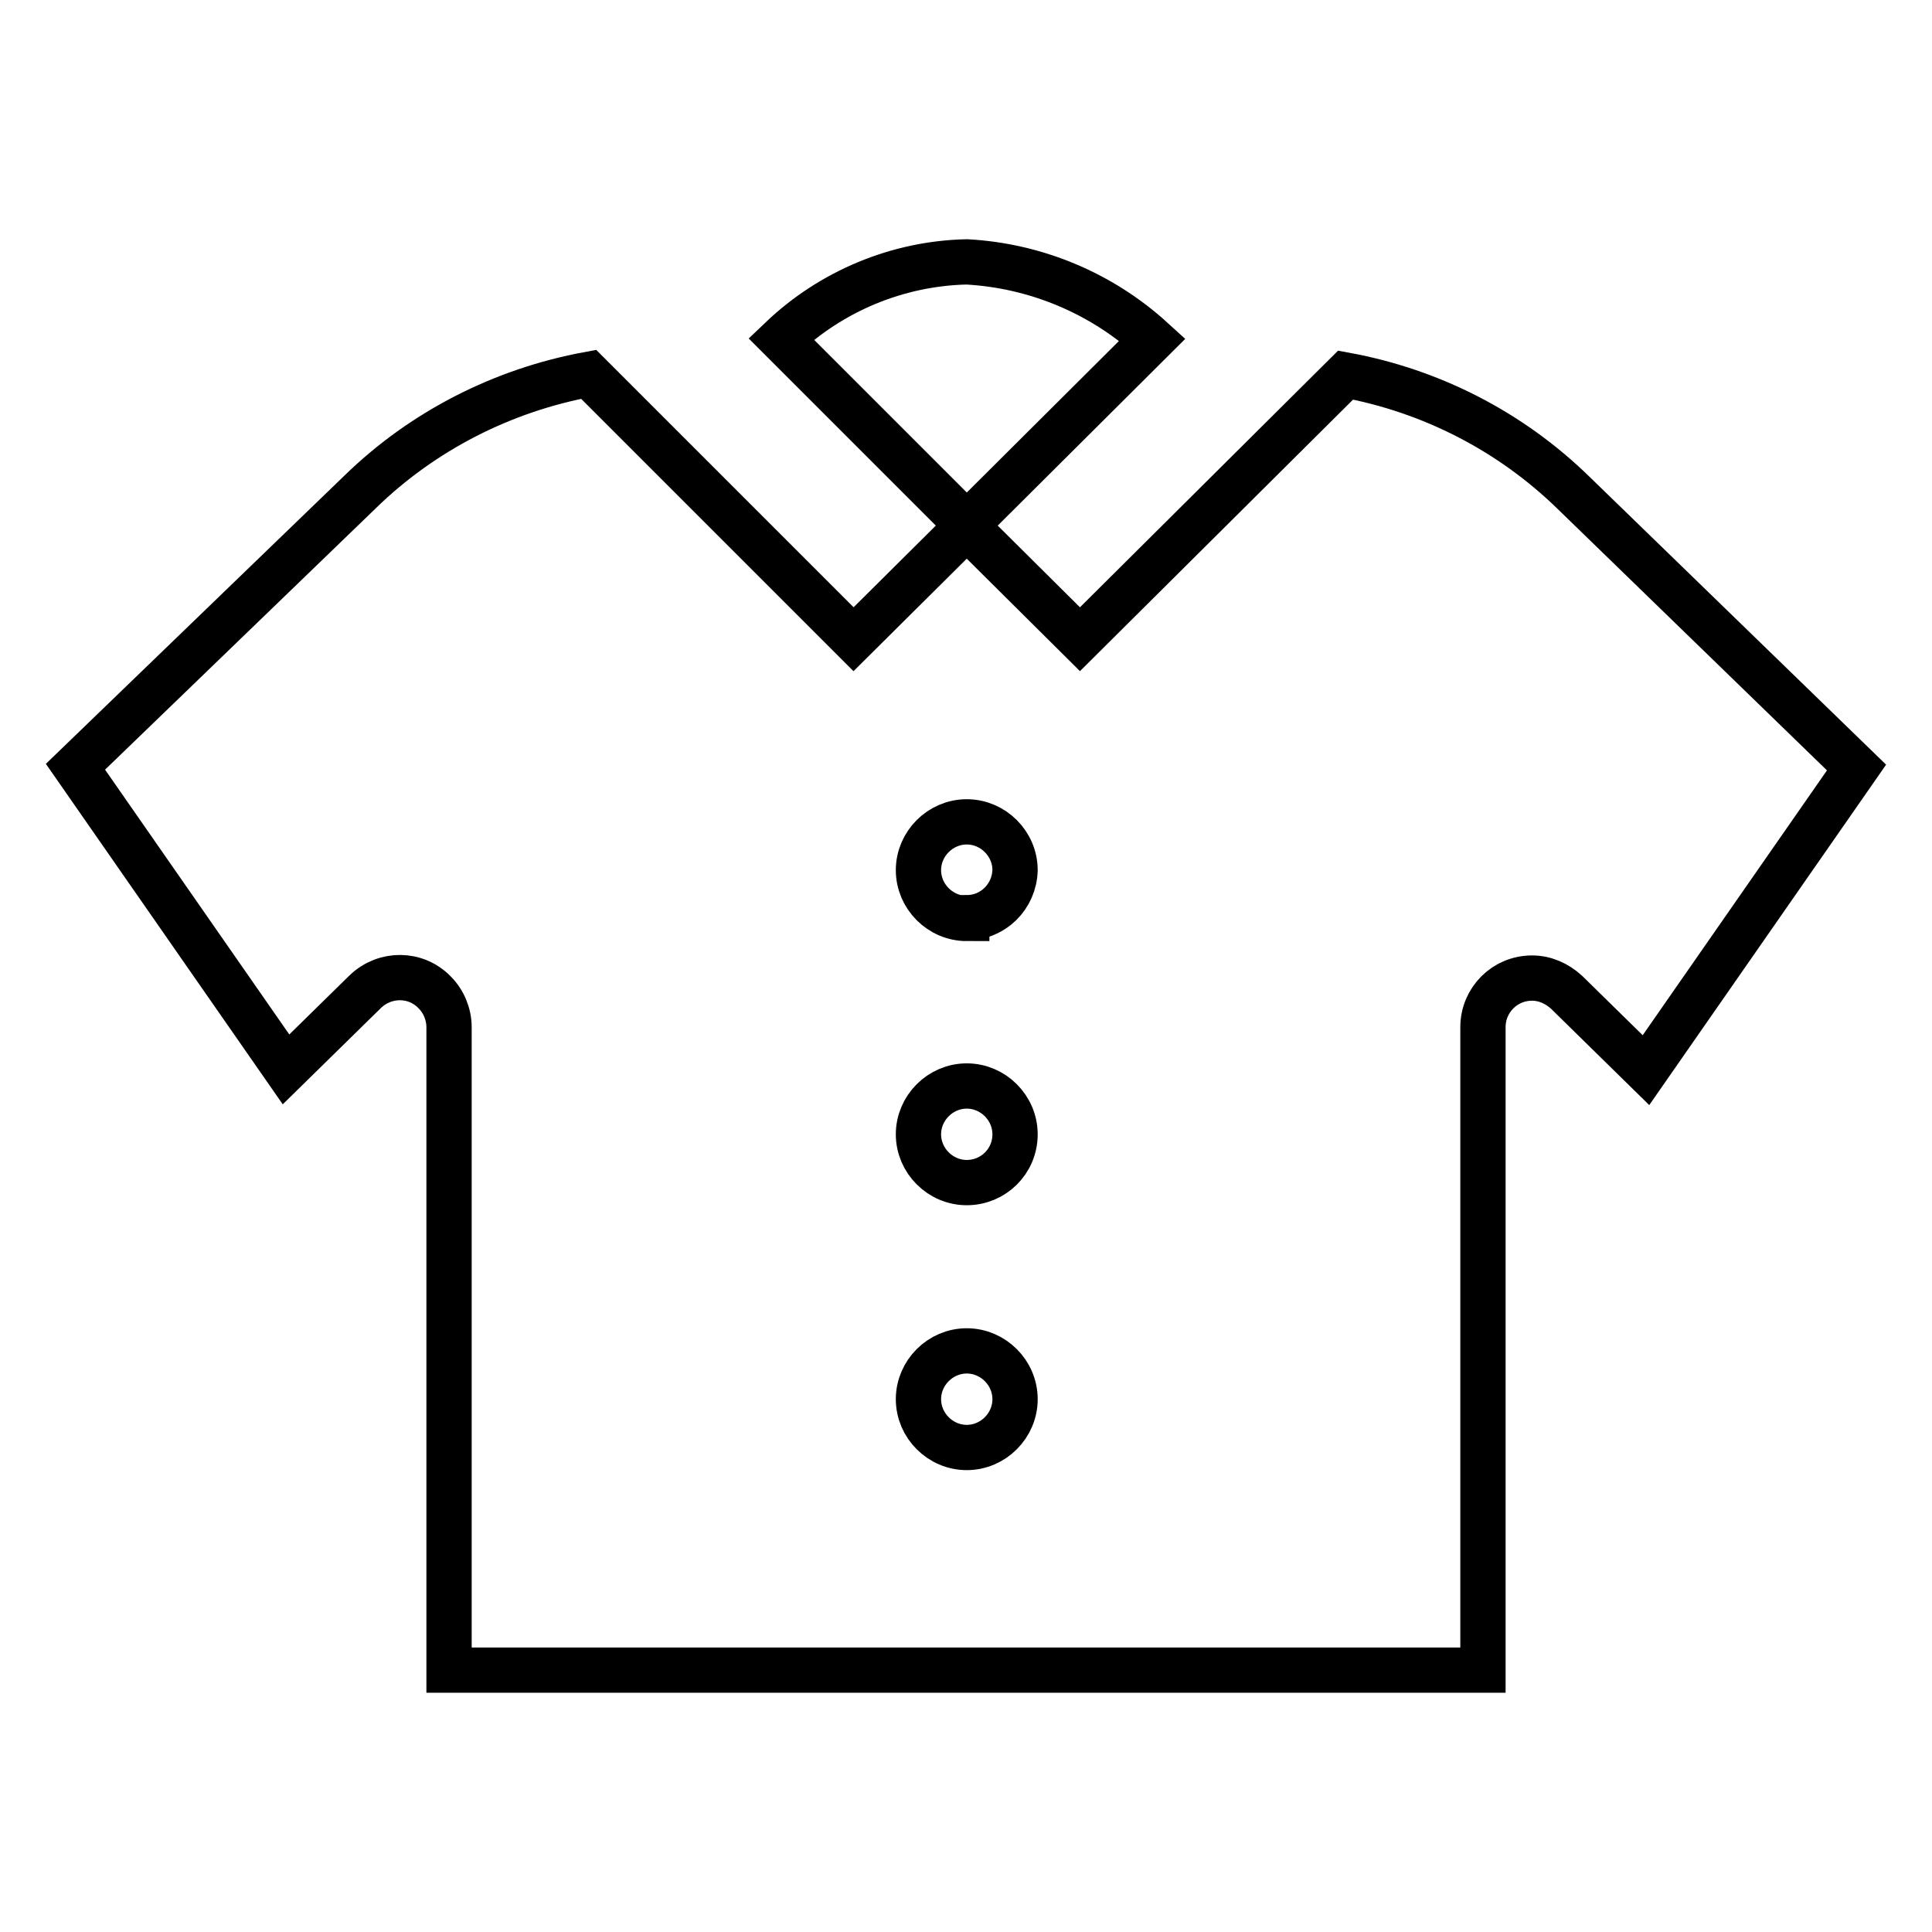
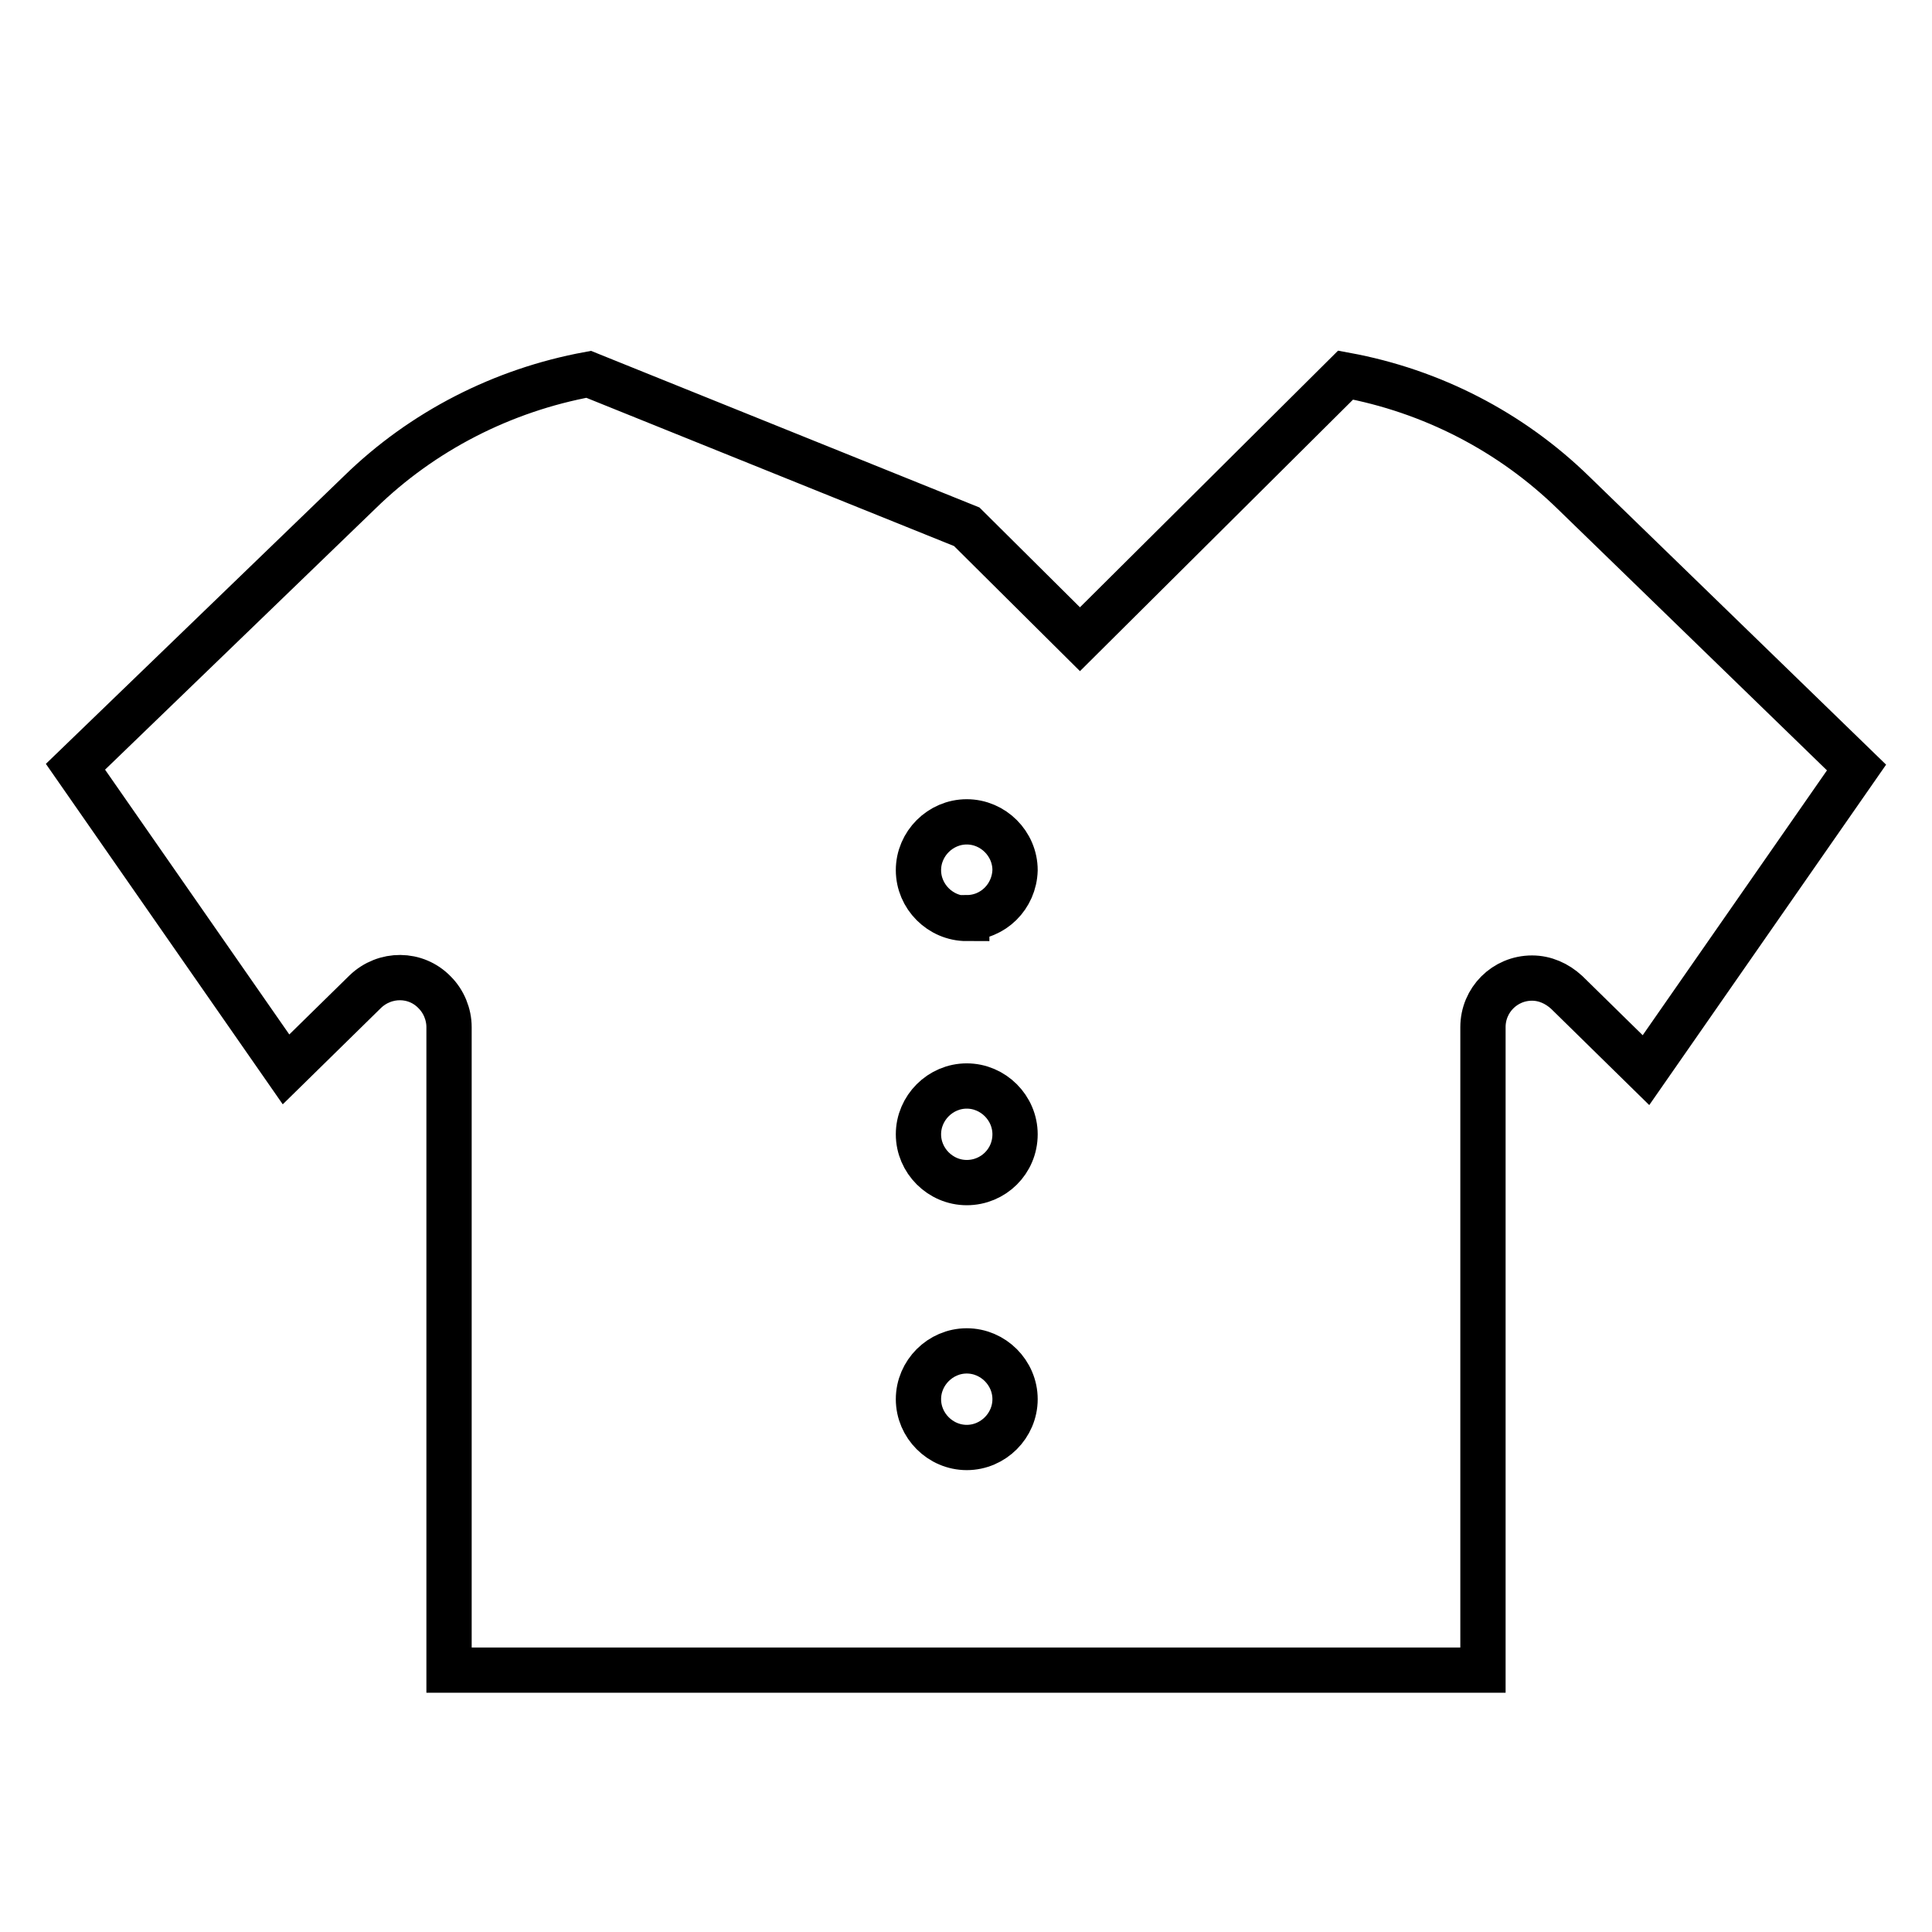
<svg xmlns="http://www.w3.org/2000/svg" version="1.1" x="0px" y="0px" viewBox="0 0 256 256" enable-background="new 0 0 256 256" xml:space="preserve">
  <g>
-     <path stroke-width="6" fill-opacity="0" stroke="#000000" d="M128.1,34.7c-9.2,0.2-18,3.9-24.6,10.2l24.6,24.6L152.7,45C145.9,38.8,137.2,35.2,128.1,34.7z" />
-     <path stroke-width="6" fill-opacity="0" stroke="#000000" d="M208.5,65.3c-8.3-8.1-18.8-13.5-30.2-15.6l-35.2,35l-15-14.9l-15,14.9L78,49.6c-11.4,2.1-22,7.5-30.3,15.6 L10,101.6l27.9,40.1l10.5-10.3c2.6-2.5,6.7-2.5,9.2,0.1c1.2,1.2,1.9,2.9,1.9,4.6v85.2h137v-85.2c0-3.6,2.9-6.5,6.5-6.5 c1.7,0,3.3,0.7,4.6,1.9l10.5,10.3l27.9-40.1L208.5,65.3z M128.1,191.8c-3.5,0-6.4-2.9-6.4-6.4s2.9-6.4,6.4-6.4 c3.5,0,6.4,2.9,6.4,6.4S131.6,191.8,128.1,191.8L128.1,191.8z M128.1,156.7c-3.5,0-6.4-2.9-6.4-6.4c0-3.5,2.9-6.4,6.4-6.4 c3.5,0,6.4,2.9,6.4,6.4C134.5,153.9,131.6,156.7,128.1,156.7L128.1,156.7z M128.1,121.7c-3.5,0-6.4-2.9-6.4-6.4 c0-3.5,2.9-6.4,6.4-6.4c3.5,0,6.4,2.9,6.4,6.4c-0.1,3.5-2.9,6.3-6.4,6.3V121.7z" />
+     <path stroke-width="6" fill-opacity="0" stroke="#000000" d="M208.5,65.3c-8.3-8.1-18.8-13.5-30.2-15.6l-35.2,35l-15-14.9L78,49.6c-11.4,2.1-22,7.5-30.3,15.6 L10,101.6l27.9,40.1l10.5-10.3c2.6-2.5,6.7-2.5,9.2,0.1c1.2,1.2,1.9,2.9,1.9,4.6v85.2h137v-85.2c0-3.6,2.9-6.5,6.5-6.5 c1.7,0,3.3,0.7,4.6,1.9l10.5,10.3l27.9-40.1L208.5,65.3z M128.1,191.8c-3.5,0-6.4-2.9-6.4-6.4s2.9-6.4,6.4-6.4 c3.5,0,6.4,2.9,6.4,6.4S131.6,191.8,128.1,191.8L128.1,191.8z M128.1,156.7c-3.5,0-6.4-2.9-6.4-6.4c0-3.5,2.9-6.4,6.4-6.4 c3.5,0,6.4,2.9,6.4,6.4C134.5,153.9,131.6,156.7,128.1,156.7L128.1,156.7z M128.1,121.7c-3.5,0-6.4-2.9-6.4-6.4 c0-3.5,2.9-6.4,6.4-6.4c3.5,0,6.4,2.9,6.4,6.4c-0.1,3.5-2.9,6.3-6.4,6.3V121.7z" />
  </g>
</svg>